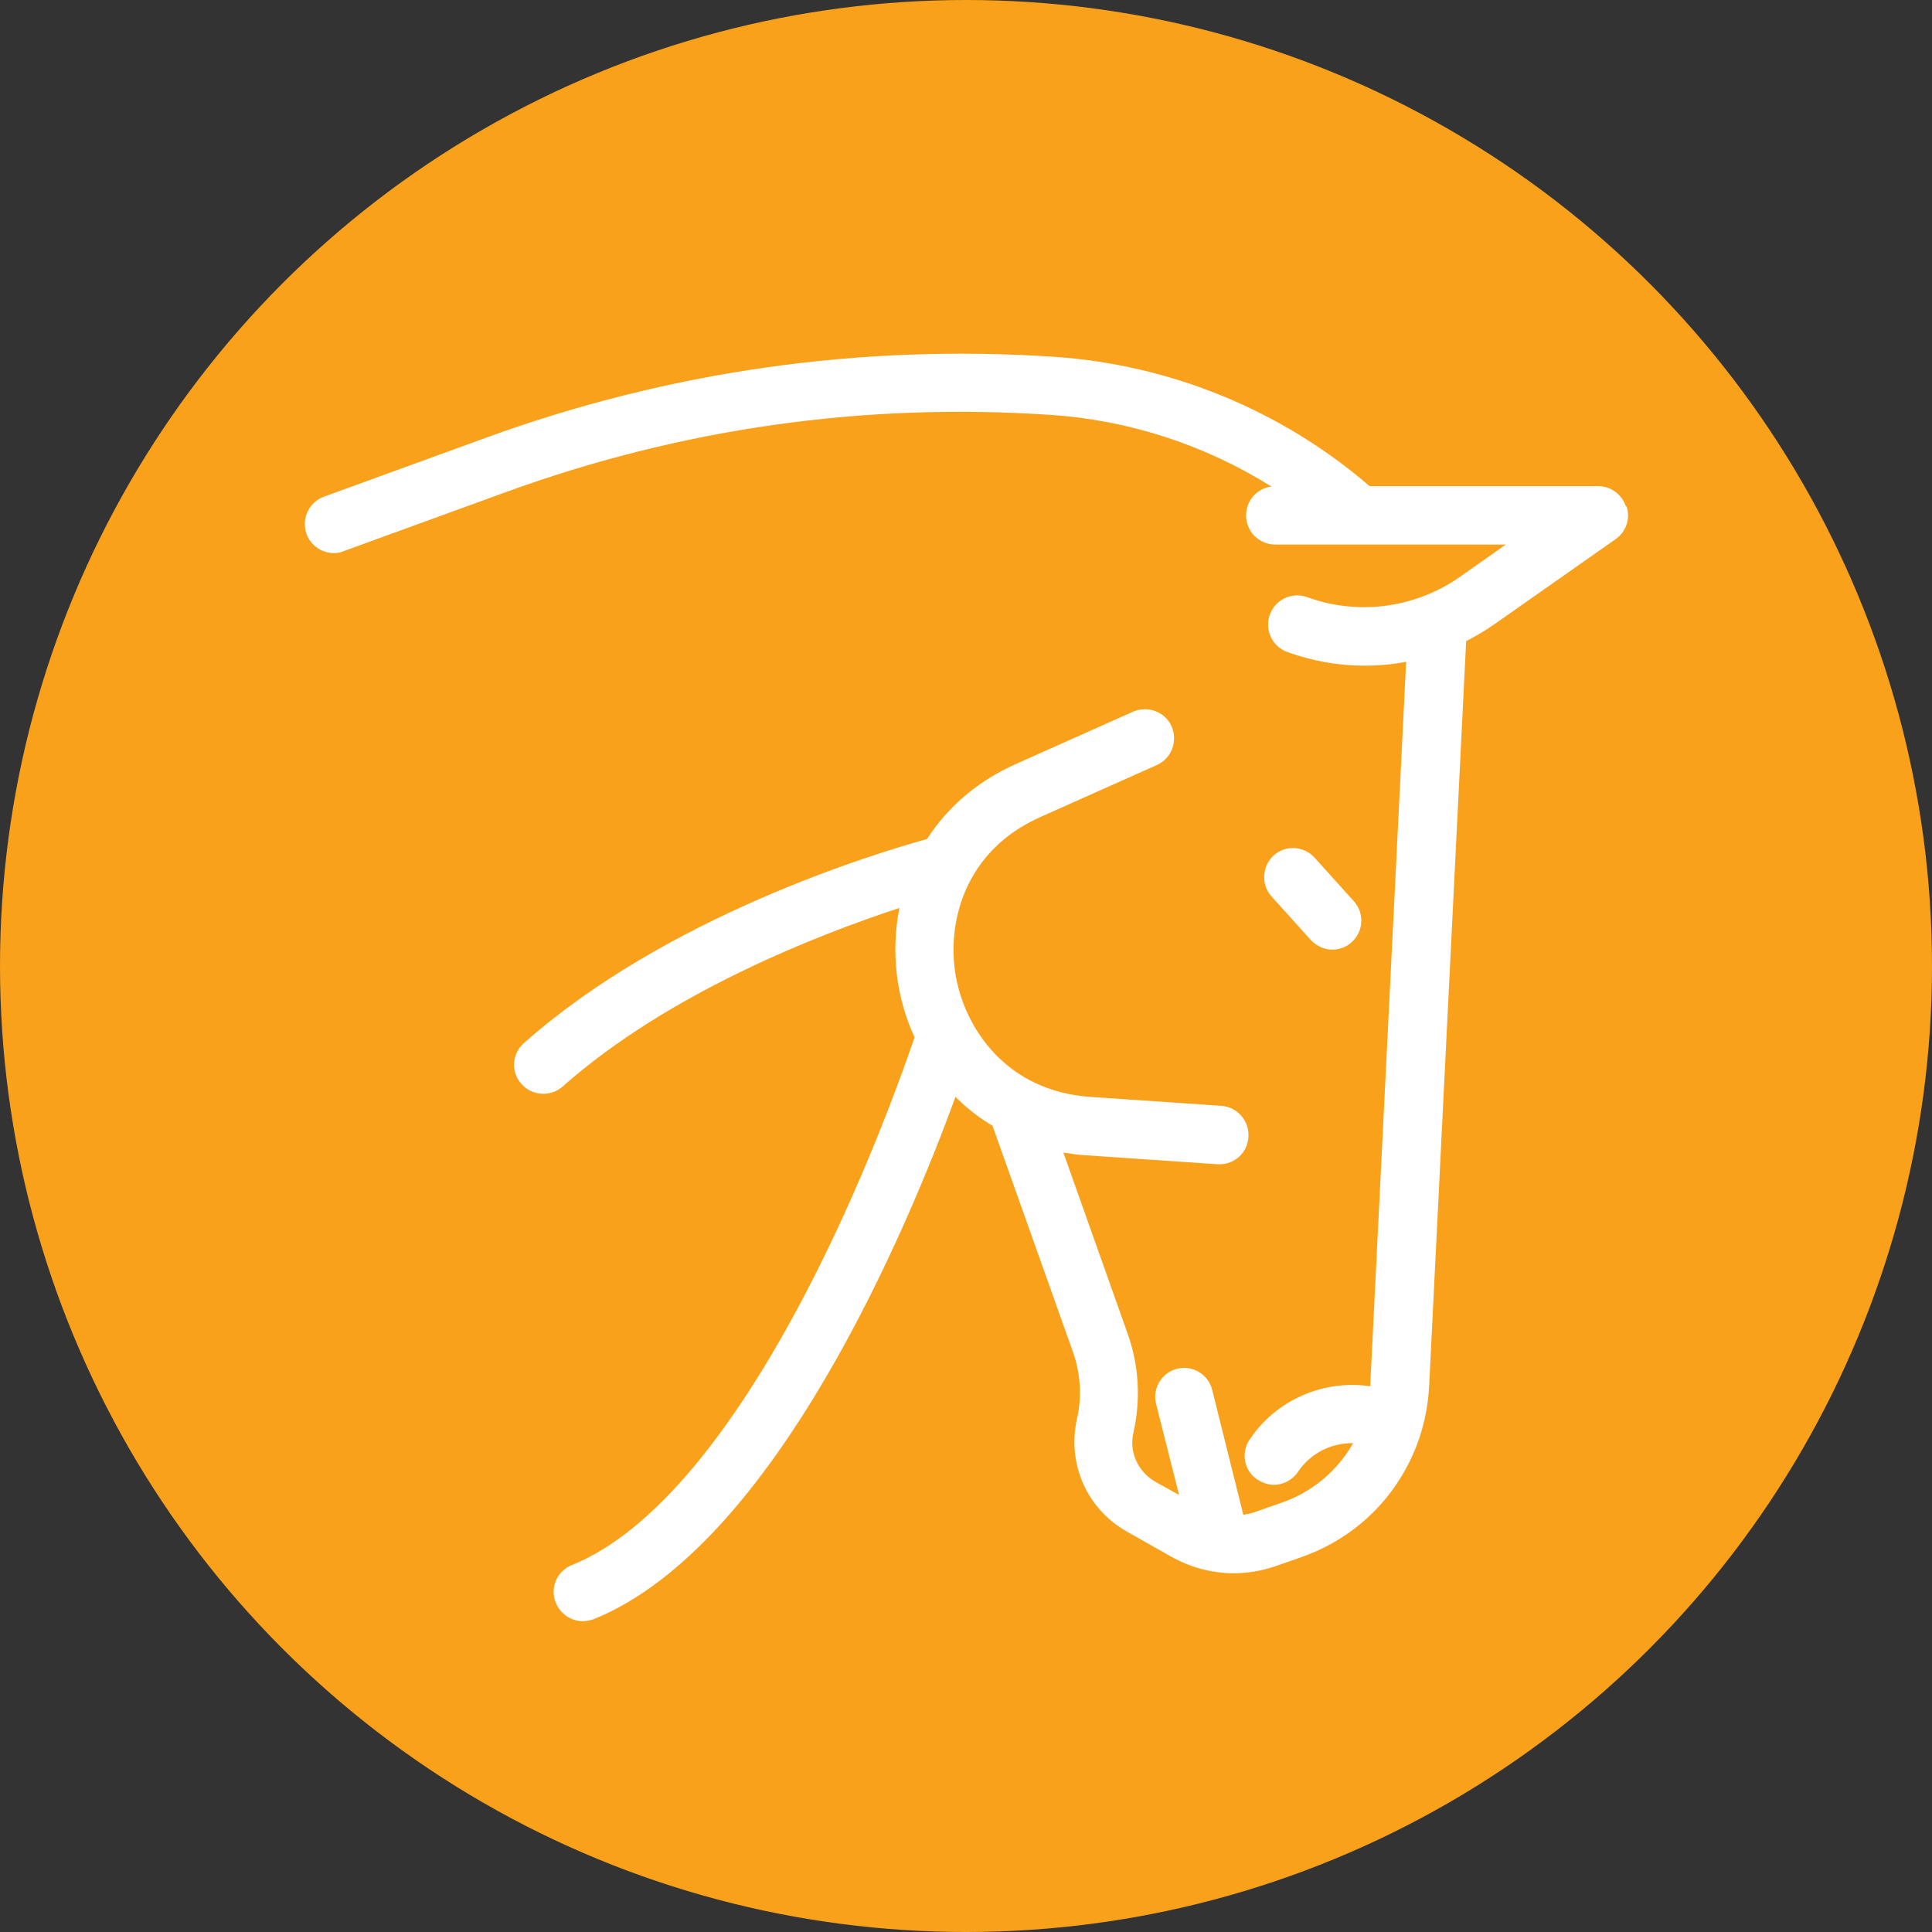
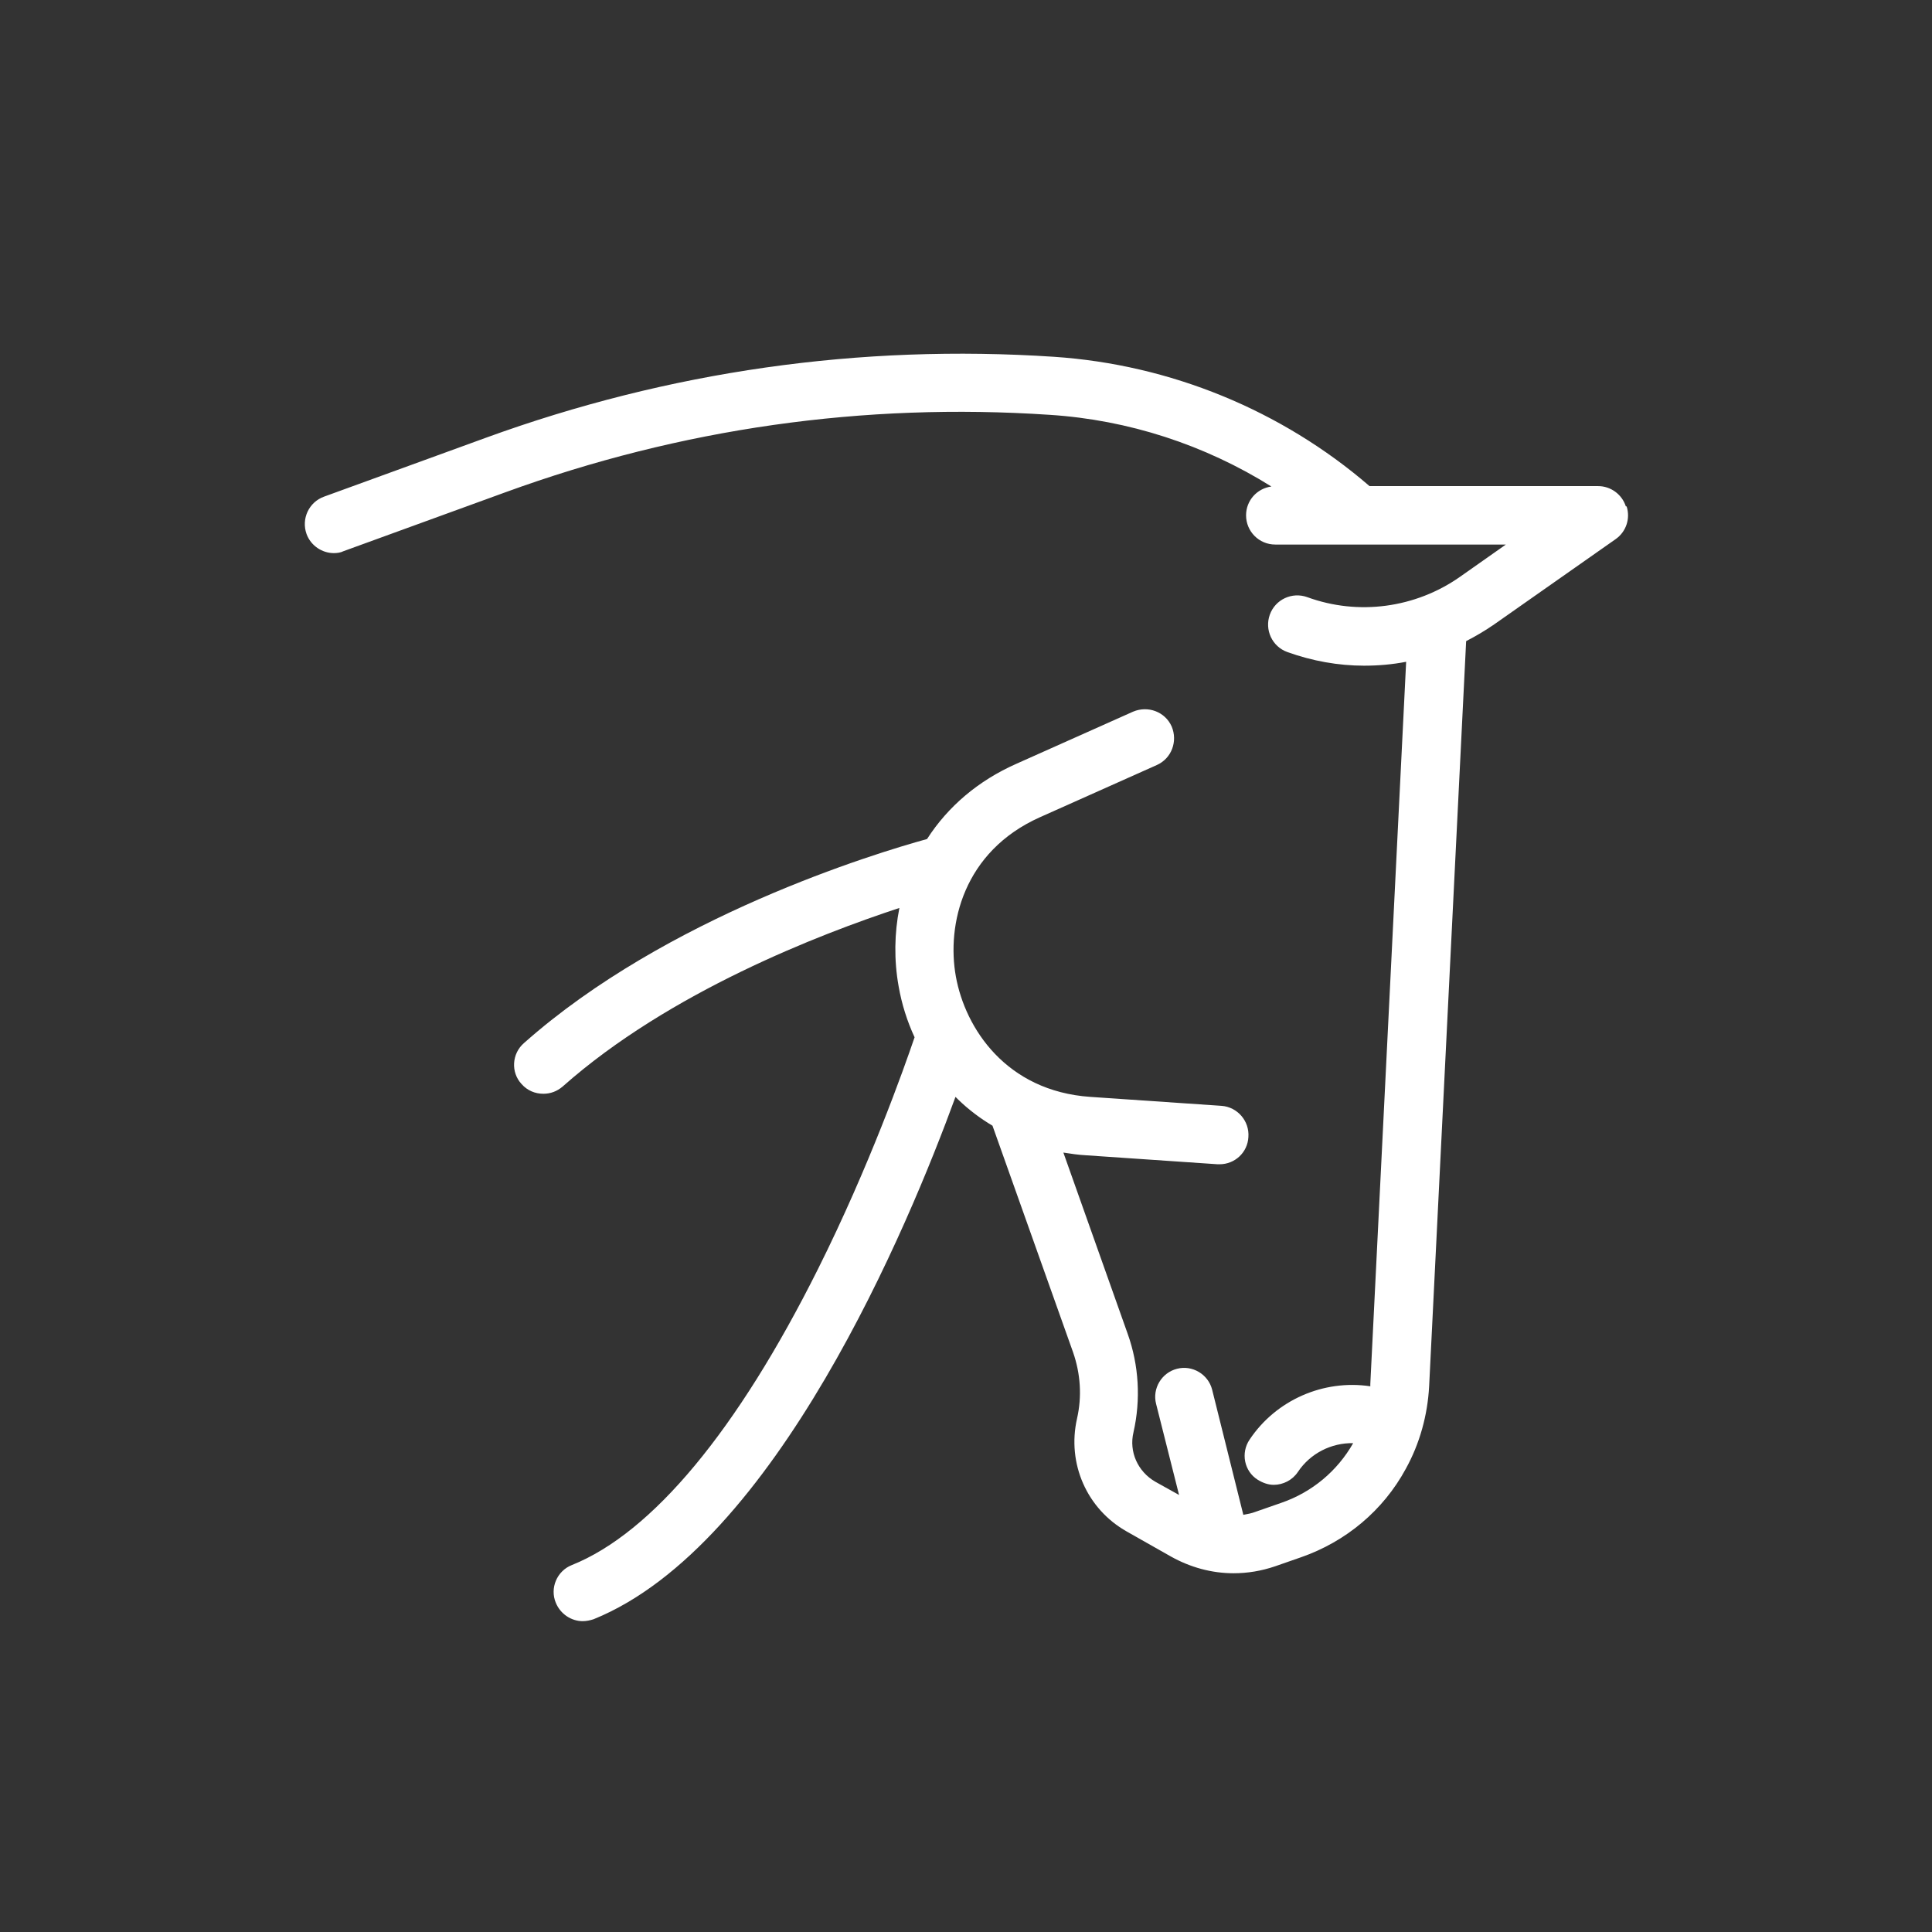
<svg xmlns="http://www.w3.org/2000/svg" id="Layer_1" viewBox="0 0 49.6 49.6">
  <rect x="0" y="0" width="49.6" height="49.6" fill="#333333" stroke="none" />
-   <circle cx="24.8" cy="24.8" r="24.8" style="fill:#f9a11b; stroke-width:0px;" />
  <path d="m41.74,13c-.1-.31-.39-.52-.71-.52h-5.87c-2.26-1.95-5.12-3.12-8.1-3.32-4.98-.33-9.89.37-14.59,2.08l-4.15,1.51c-.39.14-.59.57-.45.96.11.3.4.49.7.49.08,0,.17-.01.25-.05l4.15-1.51c4.5-1.64,9.2-2.31,13.98-1.99,2.02.13,3.98.77,5.69,1.84-.37.05-.65.36-.65.74,0,.41.33.75.75.75h5.92l-1.18.83c-1.14.8-2.61,1-3.92.52-.39-.14-.82.06-.96.45-.14.39.06.82.45.96.64.23,1.31.35,1.97.35.36,0,.72-.03,1.08-.1l-.92,18.54s0,.04,0,.06c-1.2-.18-2.42.35-3.1,1.37-.23.34-.14.81.21,1.03.13.08.27.13.41.13.24,0,.48-.12.62-.33.32-.48.86-.75,1.42-.74-.41.72-1.06,1.26-1.84,1.53l-.66.23c-.1.04-.21.06-.32.08l-.8-3.21c-.1-.4-.51-.64-.9-.54-.4.1-.64.51-.54.9l.59,2.34-.61-.34c-.45-.26-.68-.77-.56-1.27.19-.84.14-1.72-.15-2.53l-1.65-4.65c.19.03.39.06.59.07l3.37.23s.03,0,.05,0c.39,0,.72-.3.74-.7.03-.41-.28-.77-.69-.8l-3.37-.23c-2.16-.15-3.21-1.76-3.45-3.09-.24-1.33.19-3.21,2.16-4.09l3-1.34c.38-.17.54-.61.38-.99-.17-.38-.61-.54-.99-.38l-3,1.34c-.97.43-1.75,1.09-2.29,1.93-1.34.37-6.69,1.99-10.35,5.24-.31.27-.34.75-.06,1.05.15.17.35.25.56.25.18,0,.35-.06.5-.19,2.73-2.42,6.6-3.91,8.64-4.58-.13.65-.14,1.34-.02,2.01.08.46.22.9.41,1.31-.28.82-1.16,3.31-2.48,5.95-2.07,4.14-4.25,6.77-6.32,7.6-.38.15-.57.59-.41.97.12.29.4.47.69.47.09,0,.19-.02.28-.05,4.67-1.89,8.09-10.12,9.29-13.41.02.02.05.05.07.07.27.26.56.48.88.67l2.07,5.82c.19.55.23,1.13.1,1.7-.26,1.15.25,2.32,1.28,2.9l1.13.64c.5.28,1.05.43,1.61.43.36,0,.72-.06,1.07-.18l.66-.23c1.15-.4,2.11-1.2,2.69-2.27.36-.65.56-1.38.6-2.12l.95-19.13c.25-.13.49-.27.72-.43l3.12-2.19c.27-.19.38-.53.28-.84Z" style="fill:#fff; stroke-width:0px;" />
-   <path d="m33.65,24.13c.15.16.35.25.55.25.18,0,.36-.06.5-.19.31-.28.33-.75.06-1.05l-1.01-1.12c-.28-.31-.75-.33-1.05-.06s-.33.75-.06,1.05l1.01,1.12Z" style="fill:#fff; stroke-width:0px;" />
</svg>